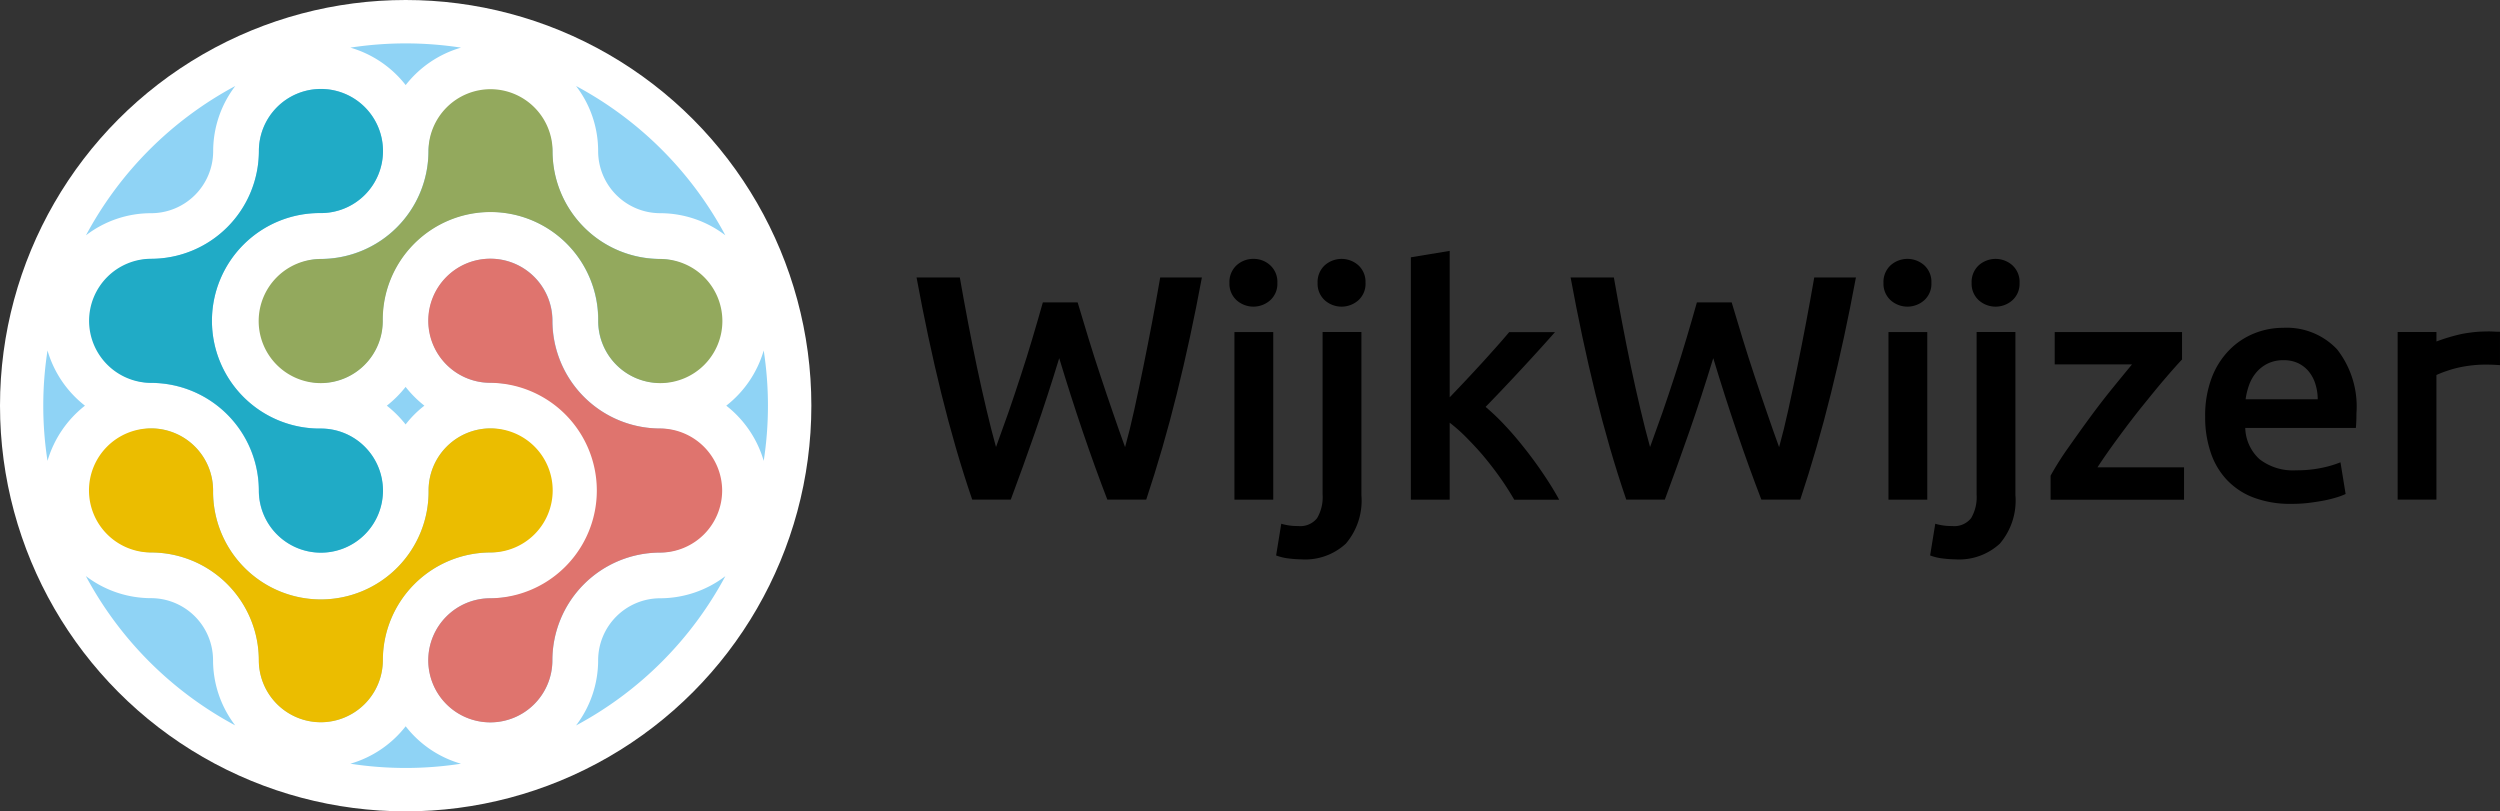
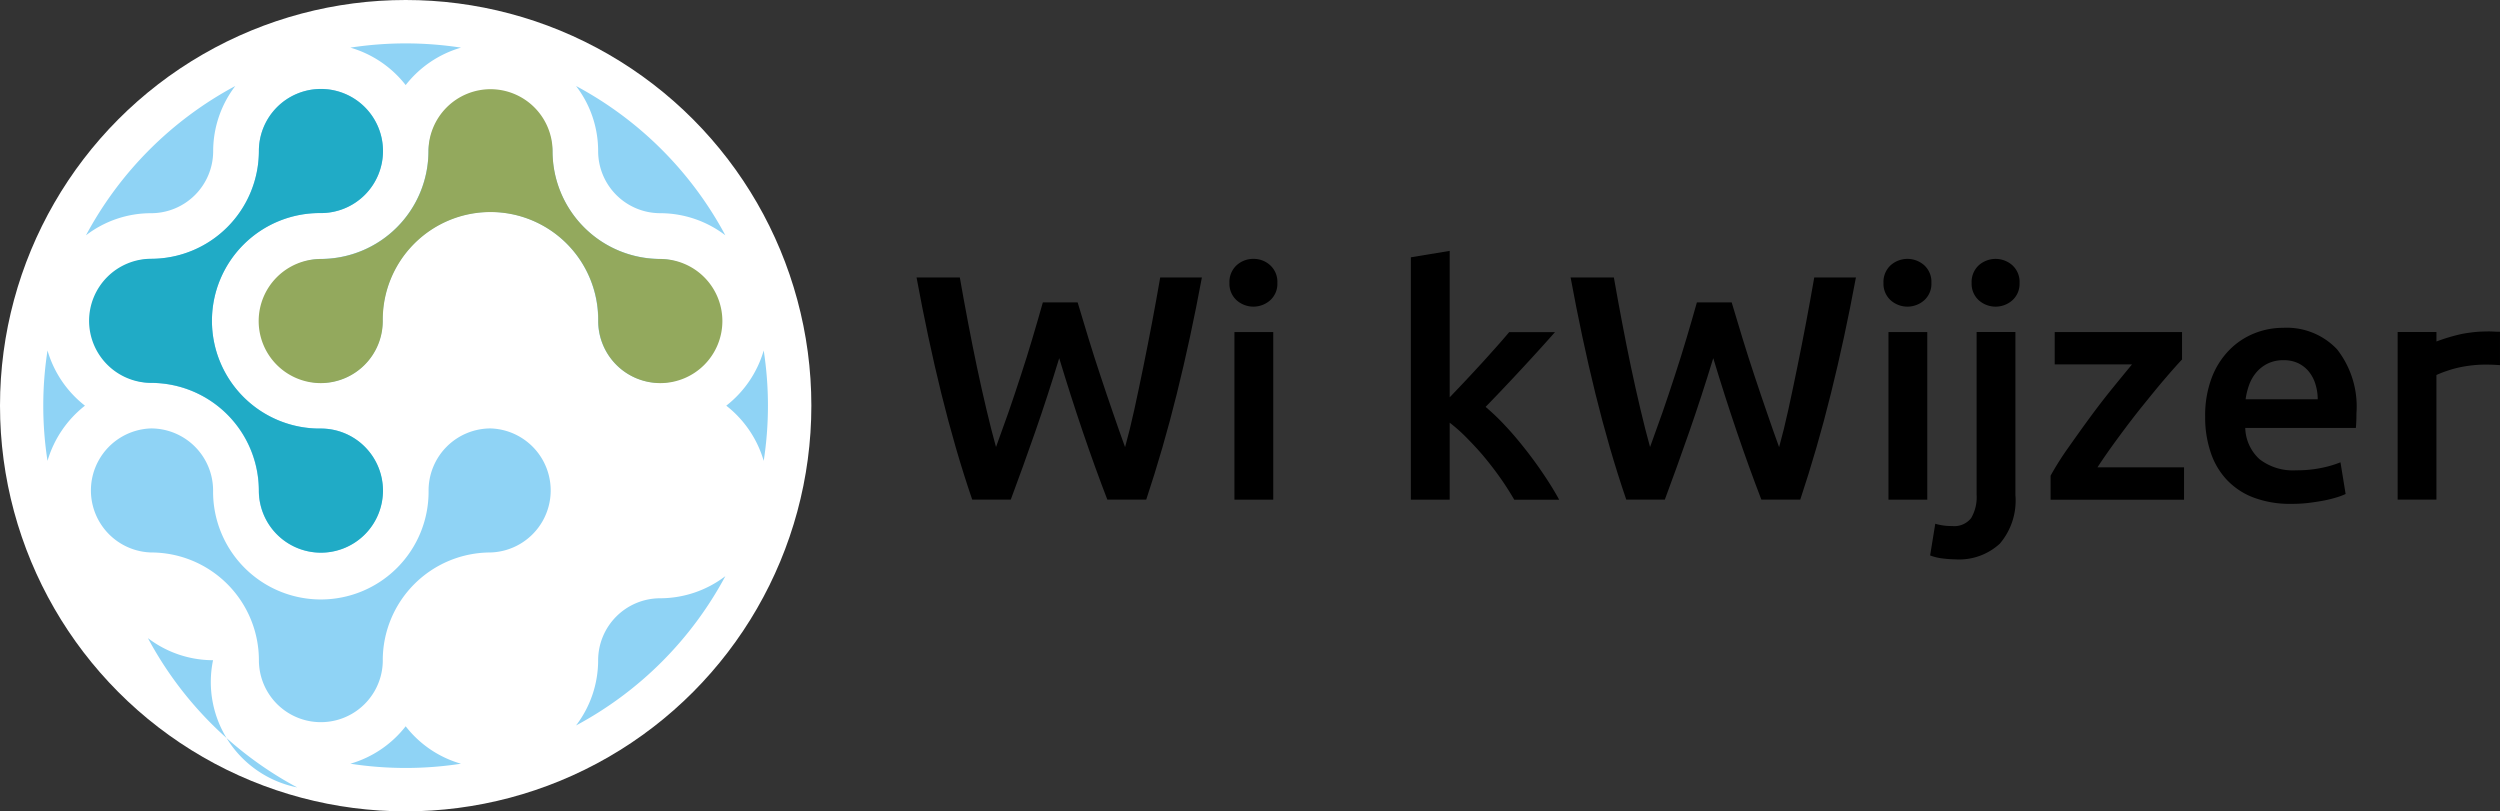
<svg xmlns="http://www.w3.org/2000/svg" width="175.335" height="56.903" viewBox="0 0 175.335 56.903">
  <rect x="0" y="0" width="175.335" height="56.903" fill="#333333" stroke="none" />
  <g id="Logo_WijkWijzer_rgb" data-name="Logo WijkWijzer_rgb" transform="translate(-188.38 -175.04)">
    <g id="Group_9539" data-name="Group 9539" transform="translate(188.38 175.04)">
      <circle id="Ellipse_1" data-name="Ellipse 1" cx="28.452" cy="28.452" r="28.452" fill="#fff" />
      <g id="Group_9538" data-name="Group 9538" transform="translate(3.035 3.044)">
        <path id="Path_9" data-name="Path 9" d="M200.512,194.727h0a4.352,4.352,0,0,0-.008,8.7h0a7.562,7.562,0,0,1,7.557,7.549,4.352,4.352,0,1,0,4.36-4.352h0a7.557,7.557,0,1,1,0-15.113h0a4.352,4.352,0,1,0-4.352-4.352A7.576,7.576,0,0,1,200.512,194.727Z" transform="translate(-192.948 -179.614)" fill="#8fd3f5" fill-rule="evenodd" />
-         <path id="Path_10" data-name="Path 10" d="M224.8,210.147a7.859,7.859,0,0,1-1.317-1.317,7.859,7.859,0,0,1-1.317,1.317,7.86,7.86,0,0,1,1.317,1.317A7.3,7.3,0,0,1,224.8,210.147Z" transform="translate(-198.071 -184.739)" fill="#8fd3f5" fill-rule="evenodd" />
        <path id="Path_11" data-name="Path 11" d="M222.859,181.753a7.6,7.6,0,0,1,3.879-2.626,25.467,25.467,0,0,0-7.757,0A7.6,7.6,0,0,1,222.859,181.753Z" transform="translate(-197.442 -178.83)" fill="#8fd3f5" fill-rule="evenodd" />
-         <path id="Path_12" data-name="Path 12" d="M242.051,218.244h0a4.352,4.352,0,0,0,.008-8.7h0a7.564,7.564,0,0,1-7.557-7.557,4.352,4.352,0,1,0-4.361,4.352h0a7.553,7.553,0,1,1,0,15.105h0a4.352,4.352,0,1,0,4.352,4.352A7.562,7.562,0,0,1,242.051,218.244Z" transform="translate(-198.784 -182.533)" fill="#8fd3f5" fill-rule="evenodd" />
        <path id="Path_13" data-name="Path 13" d="M216.758,228.712a7.564,7.564,0,0,1,7.557-7.557h0a4.352,4.352,0,0,0,0-8.7h0a4.354,4.354,0,0,0-4.344,4.352,7.557,7.557,0,1,1-15.113,0,4.356,4.356,0,0,0-4.352-4.352h0a4.352,4.352,0,0,0,.008,8.7h0a7.564,7.564,0,0,1,7.557,7.557,4.344,4.344,0,1,0,8.689,0Z" transform="translate(-192.948 -185.452)" fill="#8fd3f5" fill-rule="evenodd" />
        <path id="Path_14" data-name="Path 14" d="M240.24,187.119a4.356,4.356,0,0,0,4.352,4.352h0a7.537,7.537,0,0,1,4.569,1.55A25.546,25.546,0,0,0,238.69,182.55,7.487,7.487,0,0,1,240.24,187.119Z" transform="translate(-201.325 -179.563)" fill="#8fd3f5" fill-rule="evenodd" />
        <path id="Path_15" data-name="Path 15" d="M239.131,194.729h0a7.564,7.564,0,0,1-7.557-7.557,4.352,4.352,0,0,0-8.7,0,7.564,7.564,0,0,1-7.557,7.557h0a4.352,4.352,0,0,0,0,8.7h0a4.354,4.354,0,0,0,4.344-4.352,7.557,7.557,0,1,1,15.113,0,4.356,4.356,0,0,0,4.352,4.352h0a4.352,4.352,0,0,0,.008-8.7Z" transform="translate(-195.863 -179.616)" fill="#8fd3f5" fill-rule="evenodd" />
        <path id="Path_16" data-name="Path 16" d="M244.592,226.91h0a4.356,4.356,0,0,0-4.352,4.352,7.537,7.537,0,0,1-1.55,4.569,25.547,25.547,0,0,0,10.472-10.472A7.555,7.555,0,0,1,244.592,226.91Z" transform="translate(-201.325 -187.995)" fill="#8fd3f5" fill-rule="evenodd" />
        <path id="Path_17" data-name="Path 17" d="M251.81,209.521a7.606,7.606,0,0,1,2.626,3.871,25.358,25.358,0,0,0,0-7.741A7.606,7.606,0,0,1,251.81,209.521Z" transform="translate(-203.909 -184.113)" fill="#8fd3f5" fill-rule="evenodd" />
        <path id="Path_18" data-name="Path 18" d="M222.859,238.47a7.6,7.6,0,0,1-3.879,2.626,25.468,25.468,0,0,0,7.757,0A7.546,7.546,0,0,1,222.859,238.47Z" transform="translate(-197.442 -190.577)" fill="#8fd3f5" fill-rule="evenodd" />
-         <path id="Path_19" data-name="Path 19" d="M204.8,231.252a4.356,4.356,0,0,0-4.352-4.352h0a7.537,7.537,0,0,1-4.569-1.55,25.546,25.546,0,0,0,10.472,10.472A7.538,7.538,0,0,1,204.8,231.252Z" transform="translate(-192.893 -187.993)" fill="#8fd3f5" fill-rule="evenodd" />
+         <path id="Path_19" data-name="Path 19" d="M204.8,231.252h0a7.537,7.537,0,0,1-4.569-1.55,25.546,25.546,0,0,0,10.472,10.472A7.538,7.538,0,0,1,204.8,231.252Z" transform="translate(-192.893 -187.993)" fill="#8fd3f5" fill-rule="evenodd" />
        <path id="Path_20" data-name="Path 20" d="M200.459,191.472h0a4.356,4.356,0,0,0,4.352-4.352,7.537,7.537,0,0,1,1.55-4.569,25.546,25.546,0,0,0-10.472,10.472A7.486,7.486,0,0,1,200.459,191.472Z" transform="translate(-192.895 -179.563)" fill="#8fd3f5" fill-rule="evenodd" />
        <path id="Path_21" data-name="Path 21" d="M195.083,209.521a7.606,7.606,0,0,1-2.626-3.871,25.36,25.36,0,0,0,0,7.741A7.656,7.656,0,0,1,195.083,209.521Z" transform="translate(-192.16 -184.113)" fill="#8fd3f5" fill-rule="evenodd" />
      </g>
-       <path id="Path_22" data-name="Path 22" d="M212.412,233.064a4.356,4.356,0,0,1-4.352-4.352,7.564,7.564,0,0,0-7.557-7.557h0a4.352,4.352,0,1,1,4.352-4.352,7.557,7.557,0,1,0,15.113,0,4.352,4.352,0,1,1,4.352,4.352h0a7.564,7.564,0,0,0-7.557,7.557A4.366,4.366,0,0,1,212.412,233.064Z" transform="translate(-189.91 -182.408)" fill="#ebbd00" />
      <path id="Path_23" data-name="Path 23" d="M196.16,199.071a4.356,4.356,0,0,1,4.352-4.352,7.564,7.564,0,0,0,7.557-7.557h0a4.352,4.352,0,1,1,4.352,4.352,7.557,7.557,0,1,0,0,15.113,4.352,4.352,0,1,1-4.352,4.352h0a7.564,7.564,0,0,0-7.557-7.557A4.356,4.356,0,0,1,196.16,199.071Z" transform="translate(-189.912 -176.57)" fill="#20abc6" />
      <path id="Path_24" data-name="Path 24" d="M227.231,182.83a4.356,4.356,0,0,1,4.352,4.352,7.564,7.564,0,0,0,7.557,7.557h0a4.352,4.352,0,1,1-4.352,4.352,7.557,7.557,0,1,0-15.113,0,4.352,4.352,0,1,1-4.352-4.352h0a7.564,7.564,0,0,0,7.557-7.557A4.356,4.356,0,0,1,227.231,182.83Z" transform="translate(-192.829 -176.574)" fill="#93a95d" />
-       <path id="Path_25" data-name="Path 25" d="M246.394,213.892a4.356,4.356,0,0,1-4.352,4.352,7.564,7.564,0,0,0-7.557,7.557h0a4.352,4.352,0,1,1-4.352-4.352,7.557,7.557,0,0,0,0-15.113,4.352,4.352,0,1,1,4.352-4.352h0a7.564,7.564,0,0,0,7.557,7.557A4.366,4.366,0,0,1,246.394,213.892Z" transform="translate(-195.746 -179.489)" fill="#df746e" />
    </g>
    <g id="Group_9540" data-name="Group 9540" transform="translate(252.663 192.635)">
      <path id="Path_26" data-name="Path 26" d="M279.729,201.029c.241.811.5,1.654.763,2.53s.554,1.751.843,2.634.586,1.743.875,2.586.57,1.646.843,2.393c.225-.811.442-1.686.65-2.642s.418-1.943.626-2.971.418-2.072.618-3.14.393-2.112.57-3.148h2.923q-.783,4.228-1.751,8.127c-.642,2.6-1.365,5.083-2.152,7.452h-2.73q-1.747-4.541-3.373-9.918-.831,2.722-1.686,5.172c-.57,1.638-1.14,3.212-1.711,4.746h-2.706c-.811-2.369-1.526-4.85-2.168-7.452s-1.213-5.308-1.735-8.127h3.035c.177,1.02.369,2.064.57,3.124s.41,2.112.626,3.14.442,2.024.667,2.979.45,1.847.675,2.65c.281-.763.57-1.574.867-2.417s.578-1.71.867-2.586.562-1.751.819-2.618.506-1.71.731-2.522h2.441Z" transform="translate(-268.43 -197.407)" fill="#000" />
      <path id="Path_27" data-name="Path 27" d="M299.117,199.336a1.55,1.55,0,0,1-.5,1.213,1.774,1.774,0,0,1-2.361,0,1.562,1.562,0,0,1-.5-1.213,1.591,1.591,0,0,1,.5-1.237,1.725,1.725,0,0,1,1.189-.45,1.7,1.7,0,0,1,1.172.45A1.576,1.576,0,0,1,299.117,199.336Zm-.289,15.2h-2.722V202.781h2.722Z" transform="translate(-273.813 -197.088)" fill="#000" />
-       <path id="Path_28" data-name="Path 28" d="M301.581,218.722a7.568,7.568,0,0,1-.819-.056,3.7,3.7,0,0,1-.931-.217l.361-2.224a3.976,3.976,0,0,0,1.189.161,1.5,1.5,0,0,0,1.325-.554,2.892,2.892,0,0,0,.385-1.654v-11.4h2.722v11.443a4.656,4.656,0,0,1-1.092,3.4A4.205,4.205,0,0,1,301.581,218.722Zm4.521-19.385a1.55,1.55,0,0,1-.5,1.213,1.774,1.774,0,0,1-2.361,0,1.562,1.562,0,0,1-.5-1.213,1.591,1.591,0,0,1,.5-1.237,1.774,1.774,0,0,1,2.361,0A1.576,1.576,0,0,1,306.1,199.336Z" transform="translate(-274.615 -197.088)" fill="#000" />
      <path id="Path_29" data-name="Path 29" d="M314.314,207.229c.345-.361.715-.747,1.1-1.156s.771-.827,1.148-1.237.731-.811,1.068-1.188.626-.715.867-1h3.212q-1.12,1.265-2.369,2.61c-.835.9-1.662,1.775-2.5,2.634a15.538,15.538,0,0,1,1.413,1.357c.5.53.972,1.1,1.437,1.694s.9,1.2,1.3,1.8.739,1.156,1.012,1.662h-3.148c-.273-.466-.578-.956-.932-1.462s-.731-1-1.132-1.486-.819-.932-1.237-1.357A11.392,11.392,0,0,0,314.322,209v5.4H311.6v-17l2.722-.45v10.279Z" transform="translate(-276.933 -196.95)" fill="#000" />
      <path id="Path_30" data-name="Path 30" d="M336.849,201.029c.241.811.5,1.654.763,2.53s.554,1.751.843,2.634.586,1.743.875,2.586.57,1.646.843,2.393c.225-.811.442-1.686.65-2.642s.418-1.943.626-2.971.418-2.072.618-3.14.393-2.112.57-3.148h2.923q-.783,4.228-1.751,8.127c-.642,2.6-1.365,5.083-2.152,7.452h-2.73q-1.747-4.541-3.373-9.918-.831,2.722-1.686,5.172c-.57,1.638-1.14,3.212-1.71,4.746h-2.706c-.811-2.369-1.526-4.85-2.168-7.452s-1.213-5.308-1.735-8.127h3.035c.177,1.02.369,2.064.57,3.124s.41,2.112.626,3.14.442,2.024.667,2.979.45,1.847.675,2.65c.281-.763.57-1.574.867-2.417s.578-1.71.867-2.586.562-1.751.819-2.618.506-1.71.731-2.522h2.441Z" transform="translate(-279.68 -197.407)" fill="#000" />
      <path id="Path_31" data-name="Path 31" d="M356.237,199.336a1.55,1.55,0,0,1-.5,1.213,1.774,1.774,0,0,1-2.361,0,1.562,1.562,0,0,1-.5-1.213,1.591,1.591,0,0,1,.5-1.237,1.774,1.774,0,0,1,2.361,0A1.576,1.576,0,0,1,356.237,199.336Zm-.289,15.2h-2.722V202.781h2.722Z" transform="translate(-285.063 -197.088)" fill="#000" />
      <path id="Path_32" data-name="Path 32" d="M358.7,218.722a7.568,7.568,0,0,1-.819-.056,3.7,3.7,0,0,1-.932-.217l.361-2.224a3.976,3.976,0,0,0,1.189.161,1.5,1.5,0,0,0,1.325-.554,2.892,2.892,0,0,0,.385-1.654v-11.4h2.722v11.443a4.656,4.656,0,0,1-1.092,3.4A4.218,4.218,0,0,1,358.7,218.722Zm4.521-19.385a1.55,1.55,0,0,1-.5,1.213,1.774,1.774,0,0,1-2.361,0,1.562,1.562,0,0,1-.5-1.213,1.591,1.591,0,0,1,.5-1.237,1.774,1.774,0,0,1,2.361,0A1.576,1.576,0,0,1,363.222,199.336Z" transform="translate(-285.865 -197.088)" fill="#000" />
      <path id="Path_33" data-name="Path 33" d="M376.7,205.951q-.446.47-1.18,1.325c-.49.57-1,1.2-1.566,1.9s-1.116,1.421-1.678,2.184-1.068,1.478-1.518,2.168h6.071V215.8H367.47v-1.686a20.548,20.548,0,0,1,1.237-1.959c.5-.707,1-1.413,1.526-2.128s1.044-1.389,1.566-2.032.98-1.2,1.381-1.686h-5.421V204.04h8.93v1.911Z" transform="translate(-287.937 -198.347)" fill="#000" />
      <path id="Path_34" data-name="Path 34" d="M380.97,209.9a7.437,7.437,0,0,1,.458-2.722,5.593,5.593,0,0,1,1.229-1.943,5.128,5.128,0,0,1,1.751-1.172,5.37,5.37,0,0,1,2.024-.393,4.848,4.848,0,0,1,3.79,1.51,6.518,6.518,0,0,1,1.357,4.5c0,.153,0,.321-.008.506s-.016.353-.032.506h-7.757a3.073,3.073,0,0,0,1,2.192,3.832,3.832,0,0,0,2.578.779,8.408,8.408,0,0,0,1.807-.177,7.313,7.313,0,0,0,1.293-.385l.361,2.224a4.467,4.467,0,0,1-.618.233,8.634,8.634,0,0,1-.9.225c-.337.064-.7.12-1.092.169a9.738,9.738,0,0,1-1.189.064,7.244,7.244,0,0,1-2.7-.458,4.986,4.986,0,0,1-1.887-1.285,5.18,5.18,0,0,1-1.1-1.935A7.581,7.581,0,0,1,380.97,209.9Zm7.894-1.213a3.58,3.58,0,0,0-.161-1.068,2.6,2.6,0,0,0-.458-.875,2.195,2.195,0,0,0-.739-.586,2.329,2.329,0,0,0-1.044-.217,2.494,2.494,0,0,0-1.1.233,2.525,2.525,0,0,0-.8.618,2.87,2.87,0,0,0-.506.875,4.9,4.9,0,0,0-.249,1.012h5.051Z" transform="translate(-290.596 -198.274)" fill="#000" />
      <path id="Path_35" data-name="Path 35" d="M404.381,203.989c-.233-.008-.474,0-.723.008s-.49.032-.739.064-.458.064-.634.1a12.955,12.955,0,0,0-1.783.53v-.667H397.78v11.756H400.5v-8.737a6.452,6.452,0,0,1,.739-.289,7.26,7.26,0,0,1,1.044-.281,9.089,9.089,0,0,1,1.574-.161c.466,0,.827.016,1.1.04v-2.345C404.806,204.013,404.614,204,404.381,203.989Z" transform="translate(-293.907 -198.336)" fill="#000" />
    </g>
  </g>
</svg>